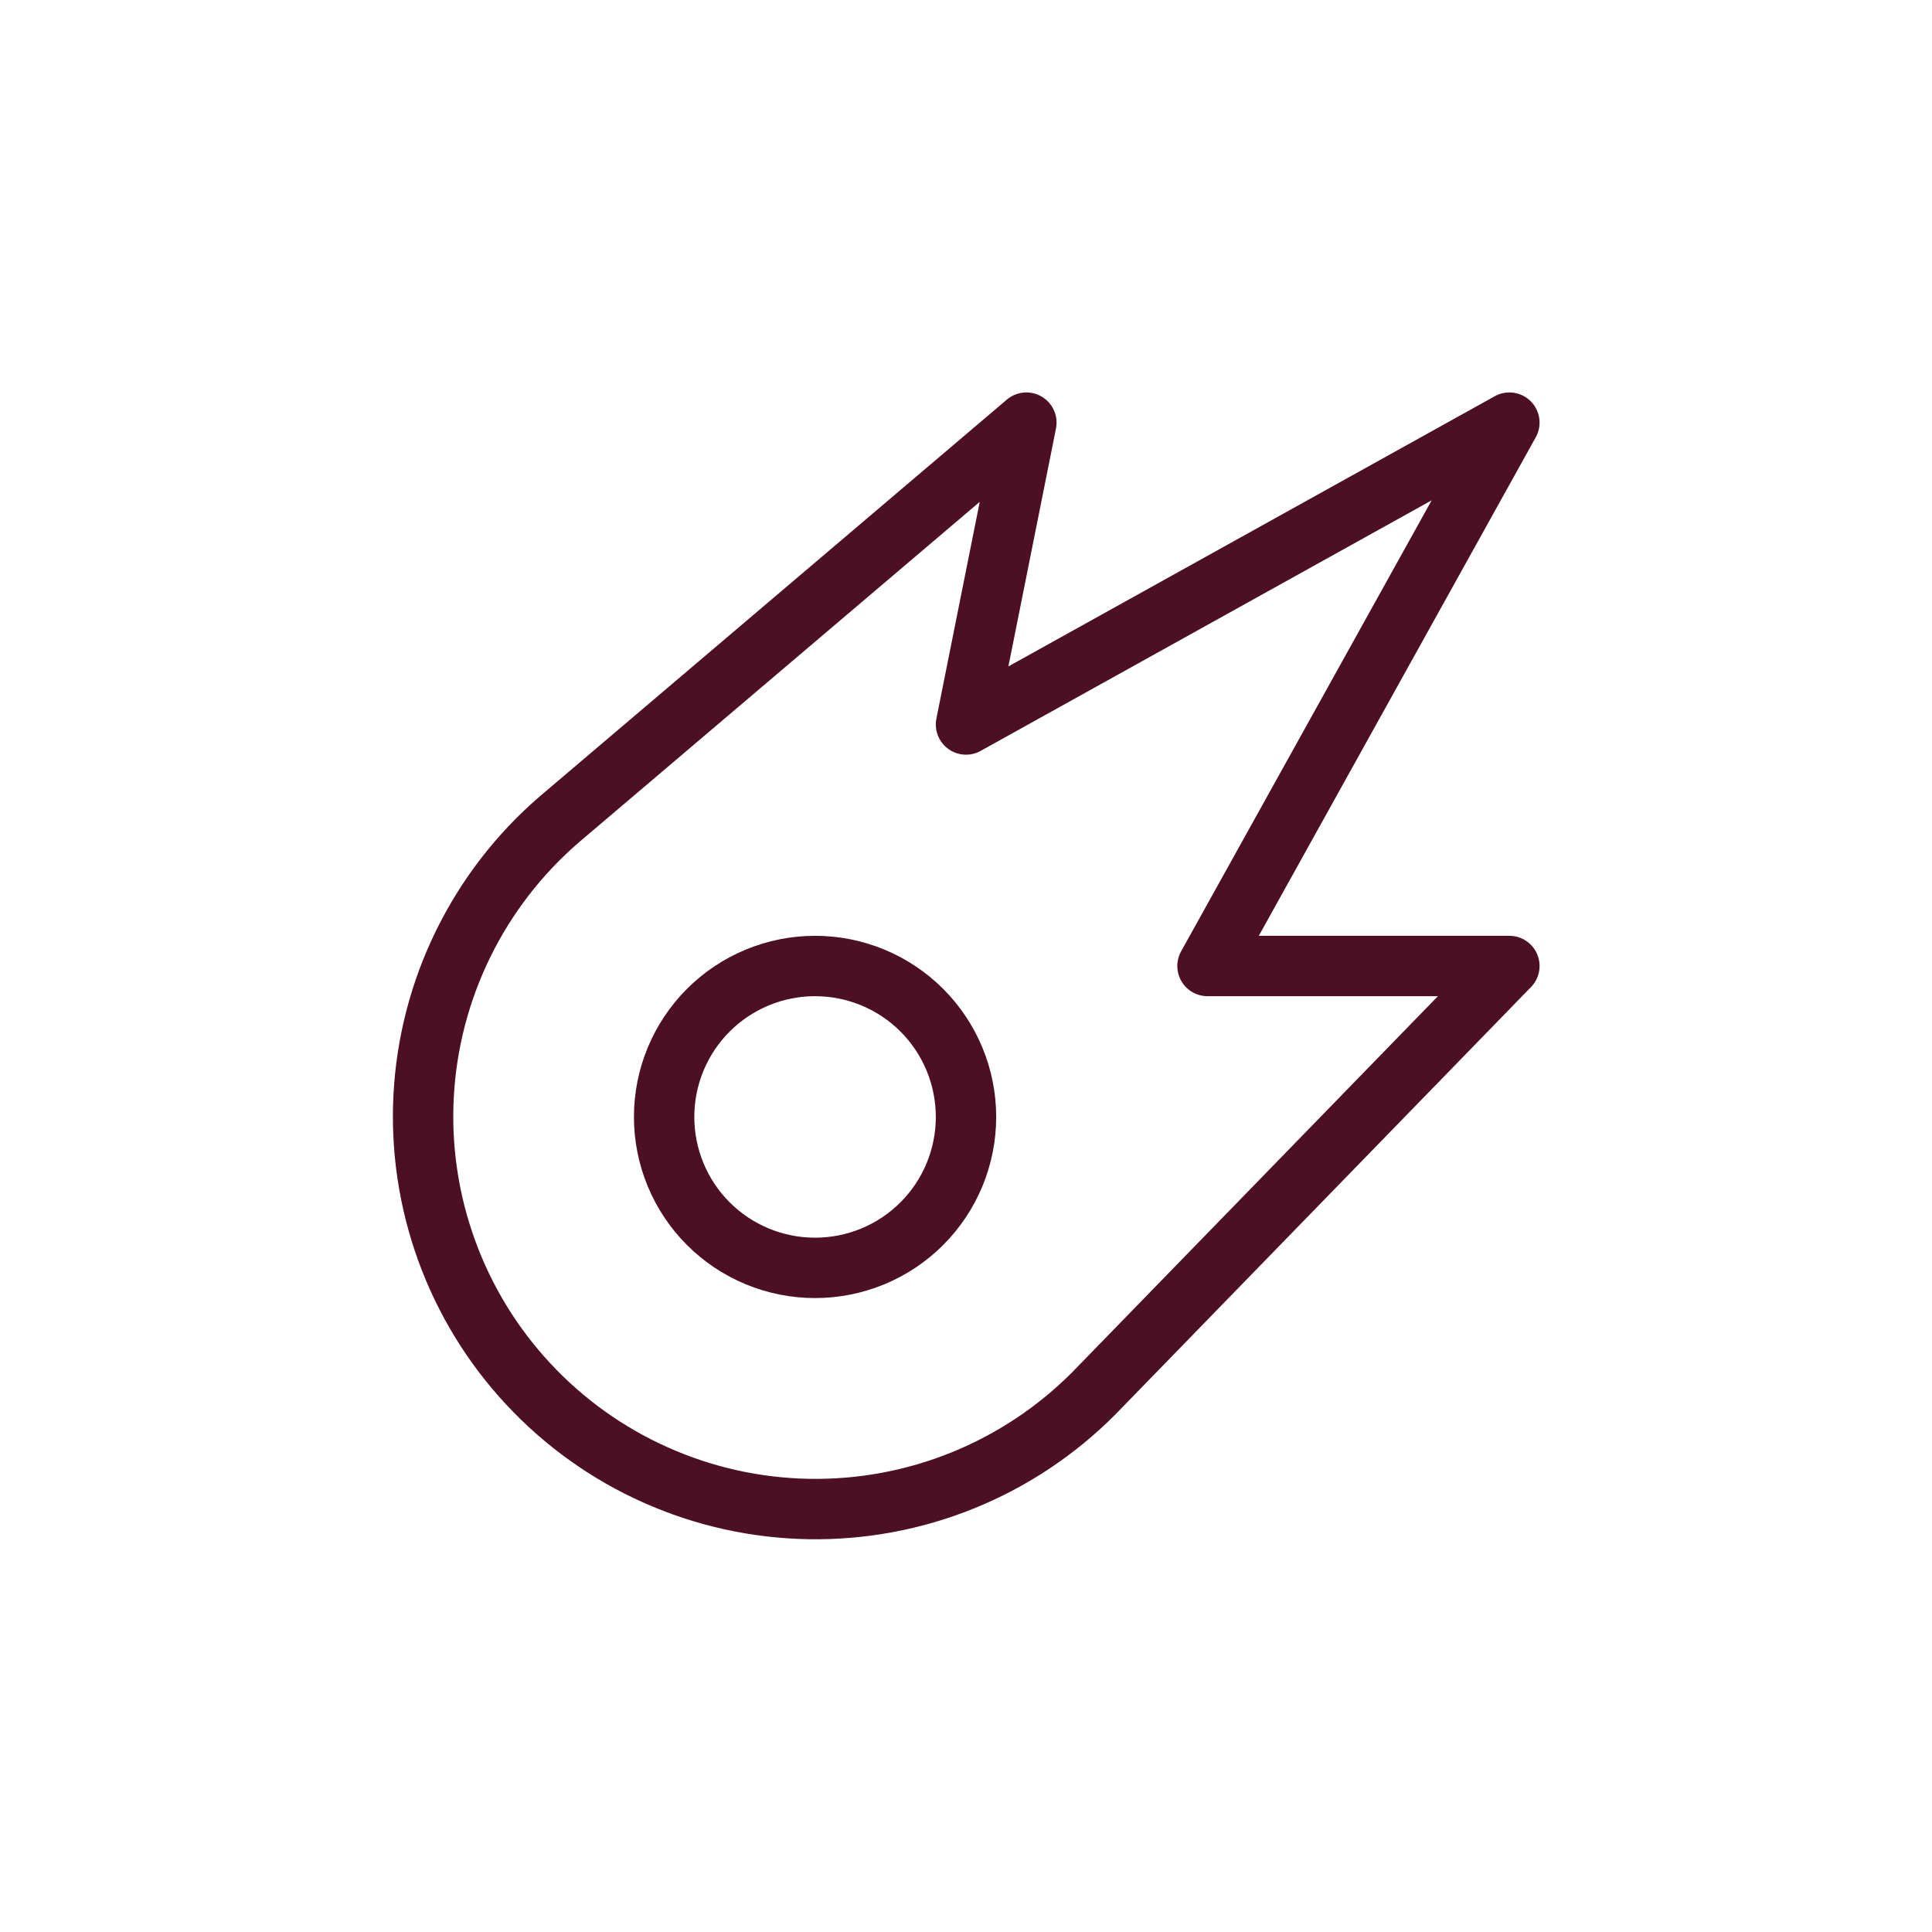
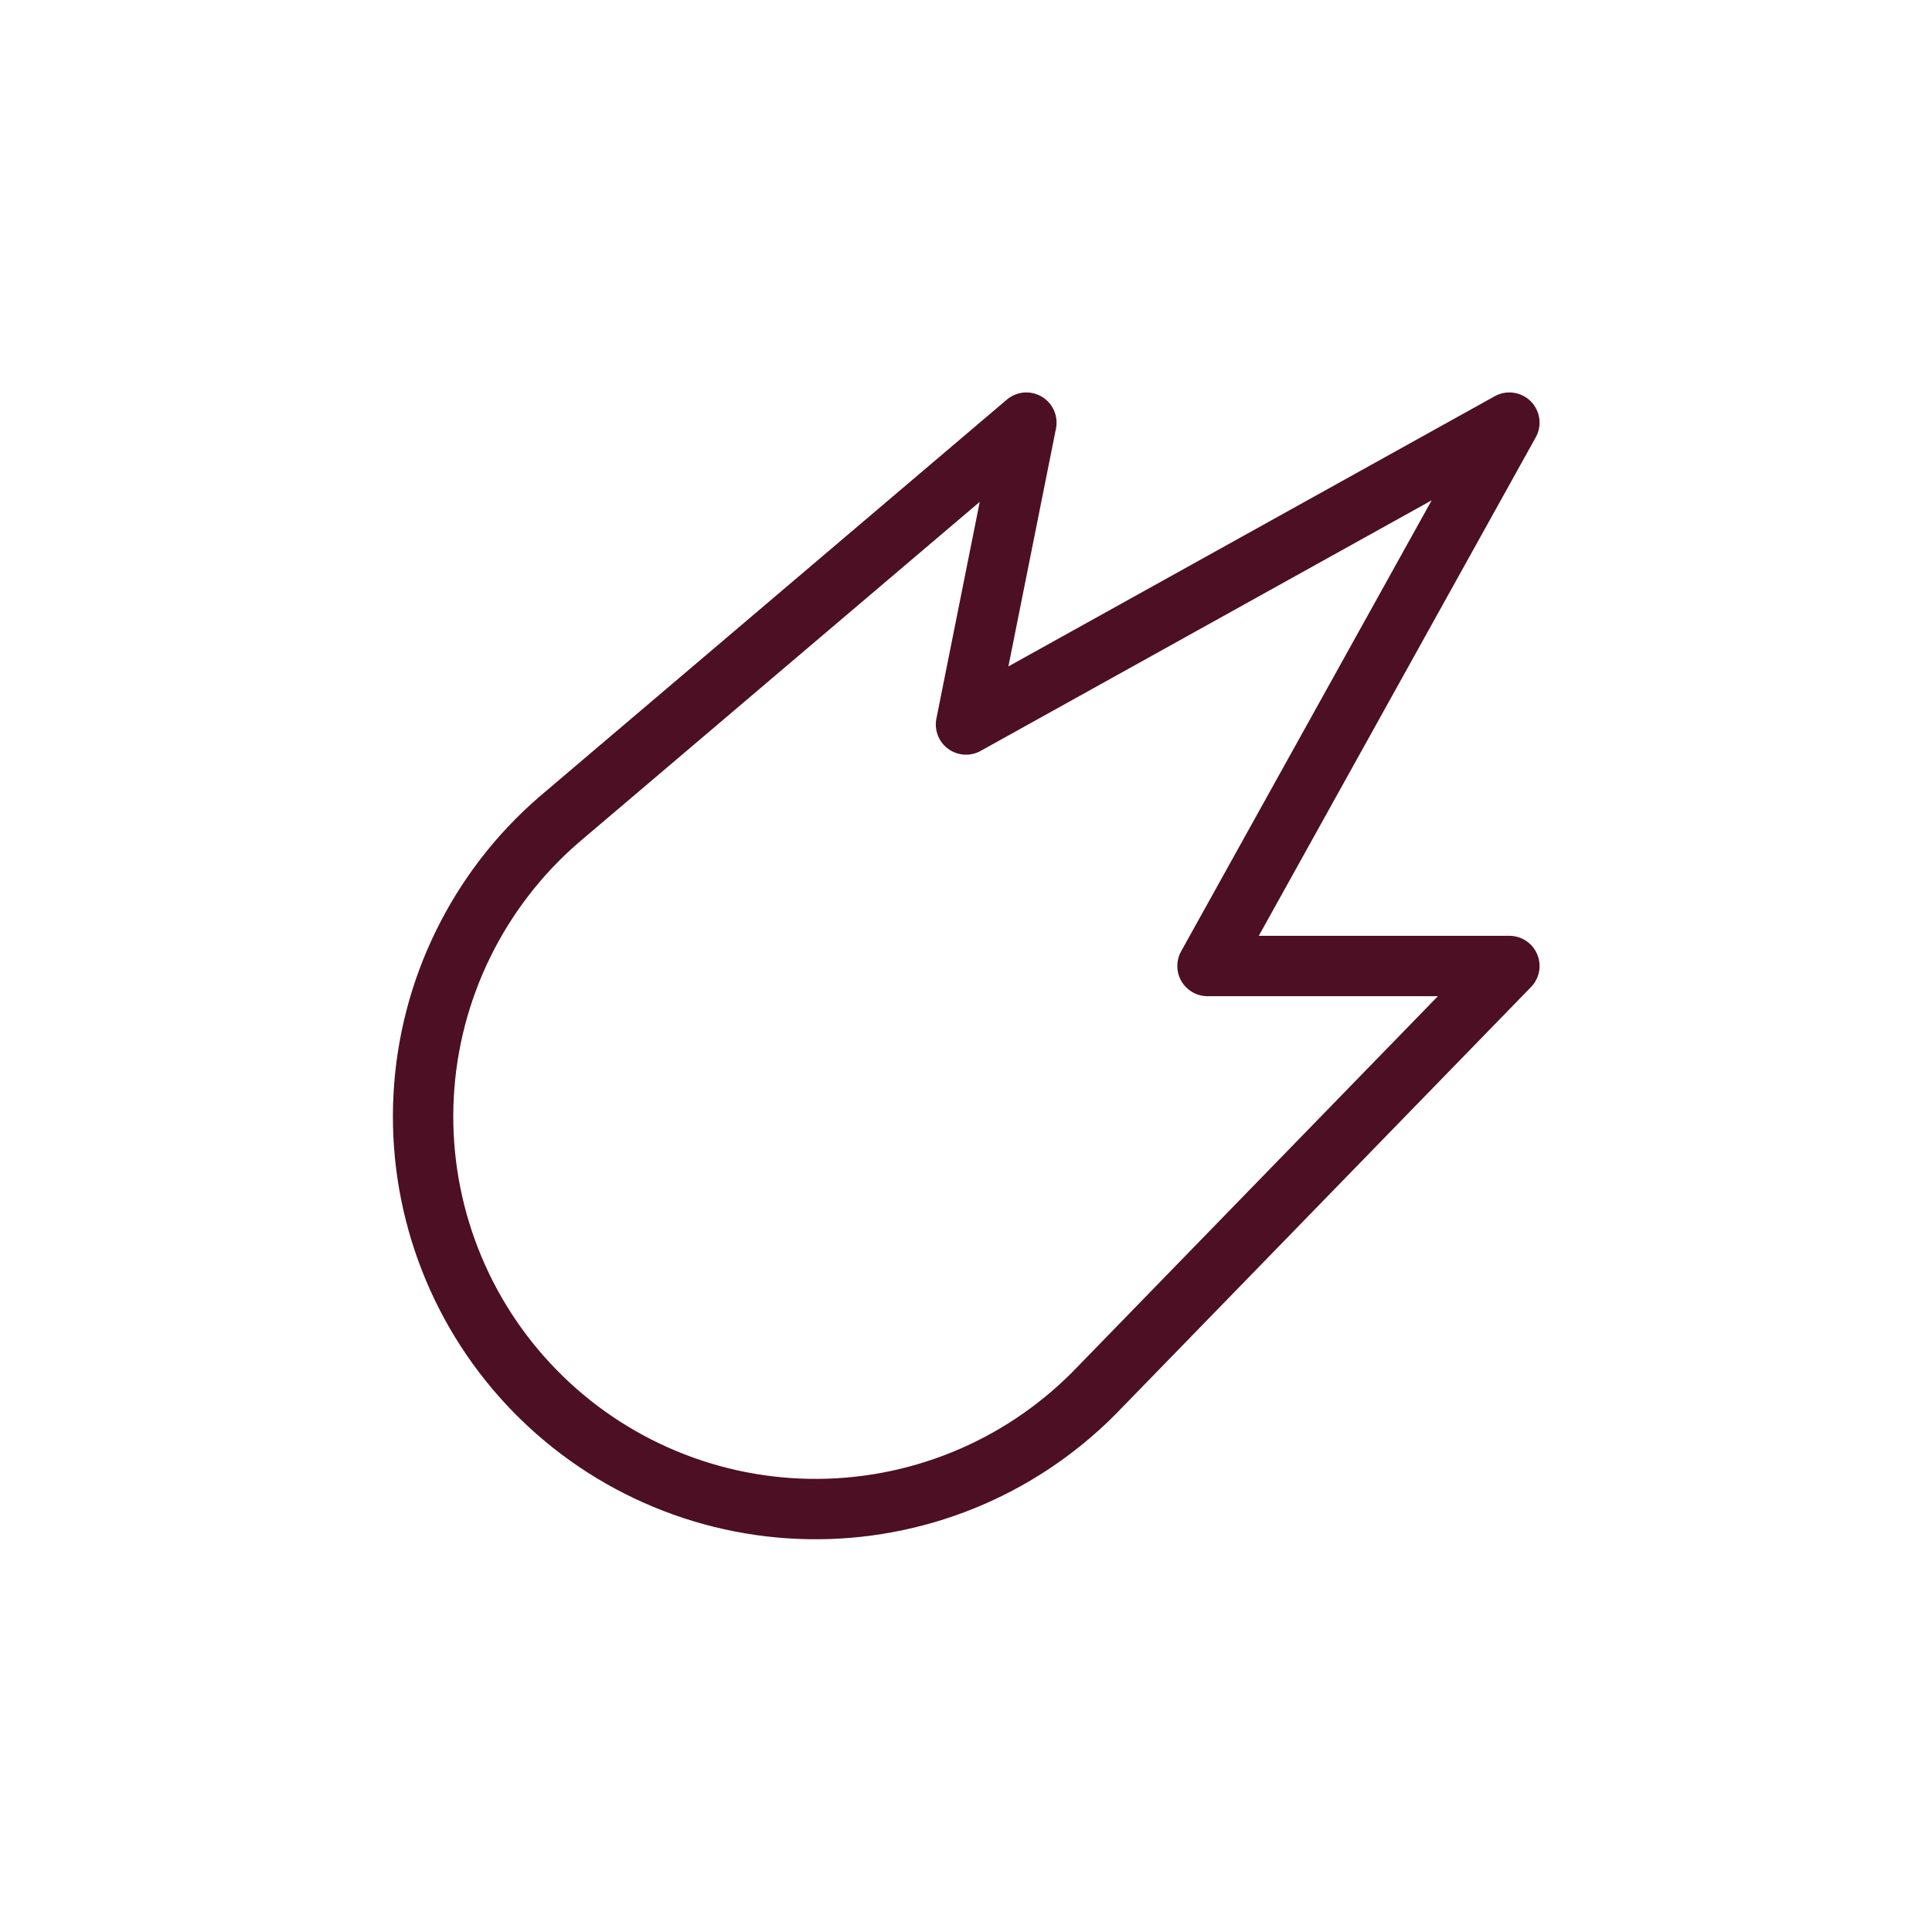
<svg xmlns="http://www.w3.org/2000/svg" width="32" height="32" viewBox="0 0 32 32" fill="none">
  <path d="M25 7L20 16H25L18.109 23.086C17.492 23.704 16.757 24.192 15.947 24.52C15.137 24.848 14.27 25.009 13.396 24.994C12.523 24.979 11.661 24.788 10.863 24.432C10.065 24.077 9.347 23.564 8.752 22.925C8.156 22.286 7.696 21.533 7.398 20.712C7.1 19.891 6.97 19.018 7.017 18.146C7.064 17.273 7.286 16.42 7.671 15.635C8.055 14.851 8.593 14.152 9.254 13.58L17 7L16 12L25 7Z" stroke="#4D0F24" stroke-linecap="round" stroke-linejoin="round" />
-   <path d="M11 18.5C11 19.163 11.263 19.799 11.732 20.268C12.201 20.737 12.837 21 13.5 21C14.163 21 14.799 20.737 15.268 20.268C15.737 19.799 16 19.163 16 18.5C16 17.837 15.737 17.201 15.268 16.732C14.799 16.263 14.163 16 13.5 16C12.837 16 12.201 16.263 11.732 16.732C11.263 17.201 11 17.837 11 18.5Z" stroke="#4D0F24" stroke-linecap="round" stroke-linejoin="round" />
</svg>